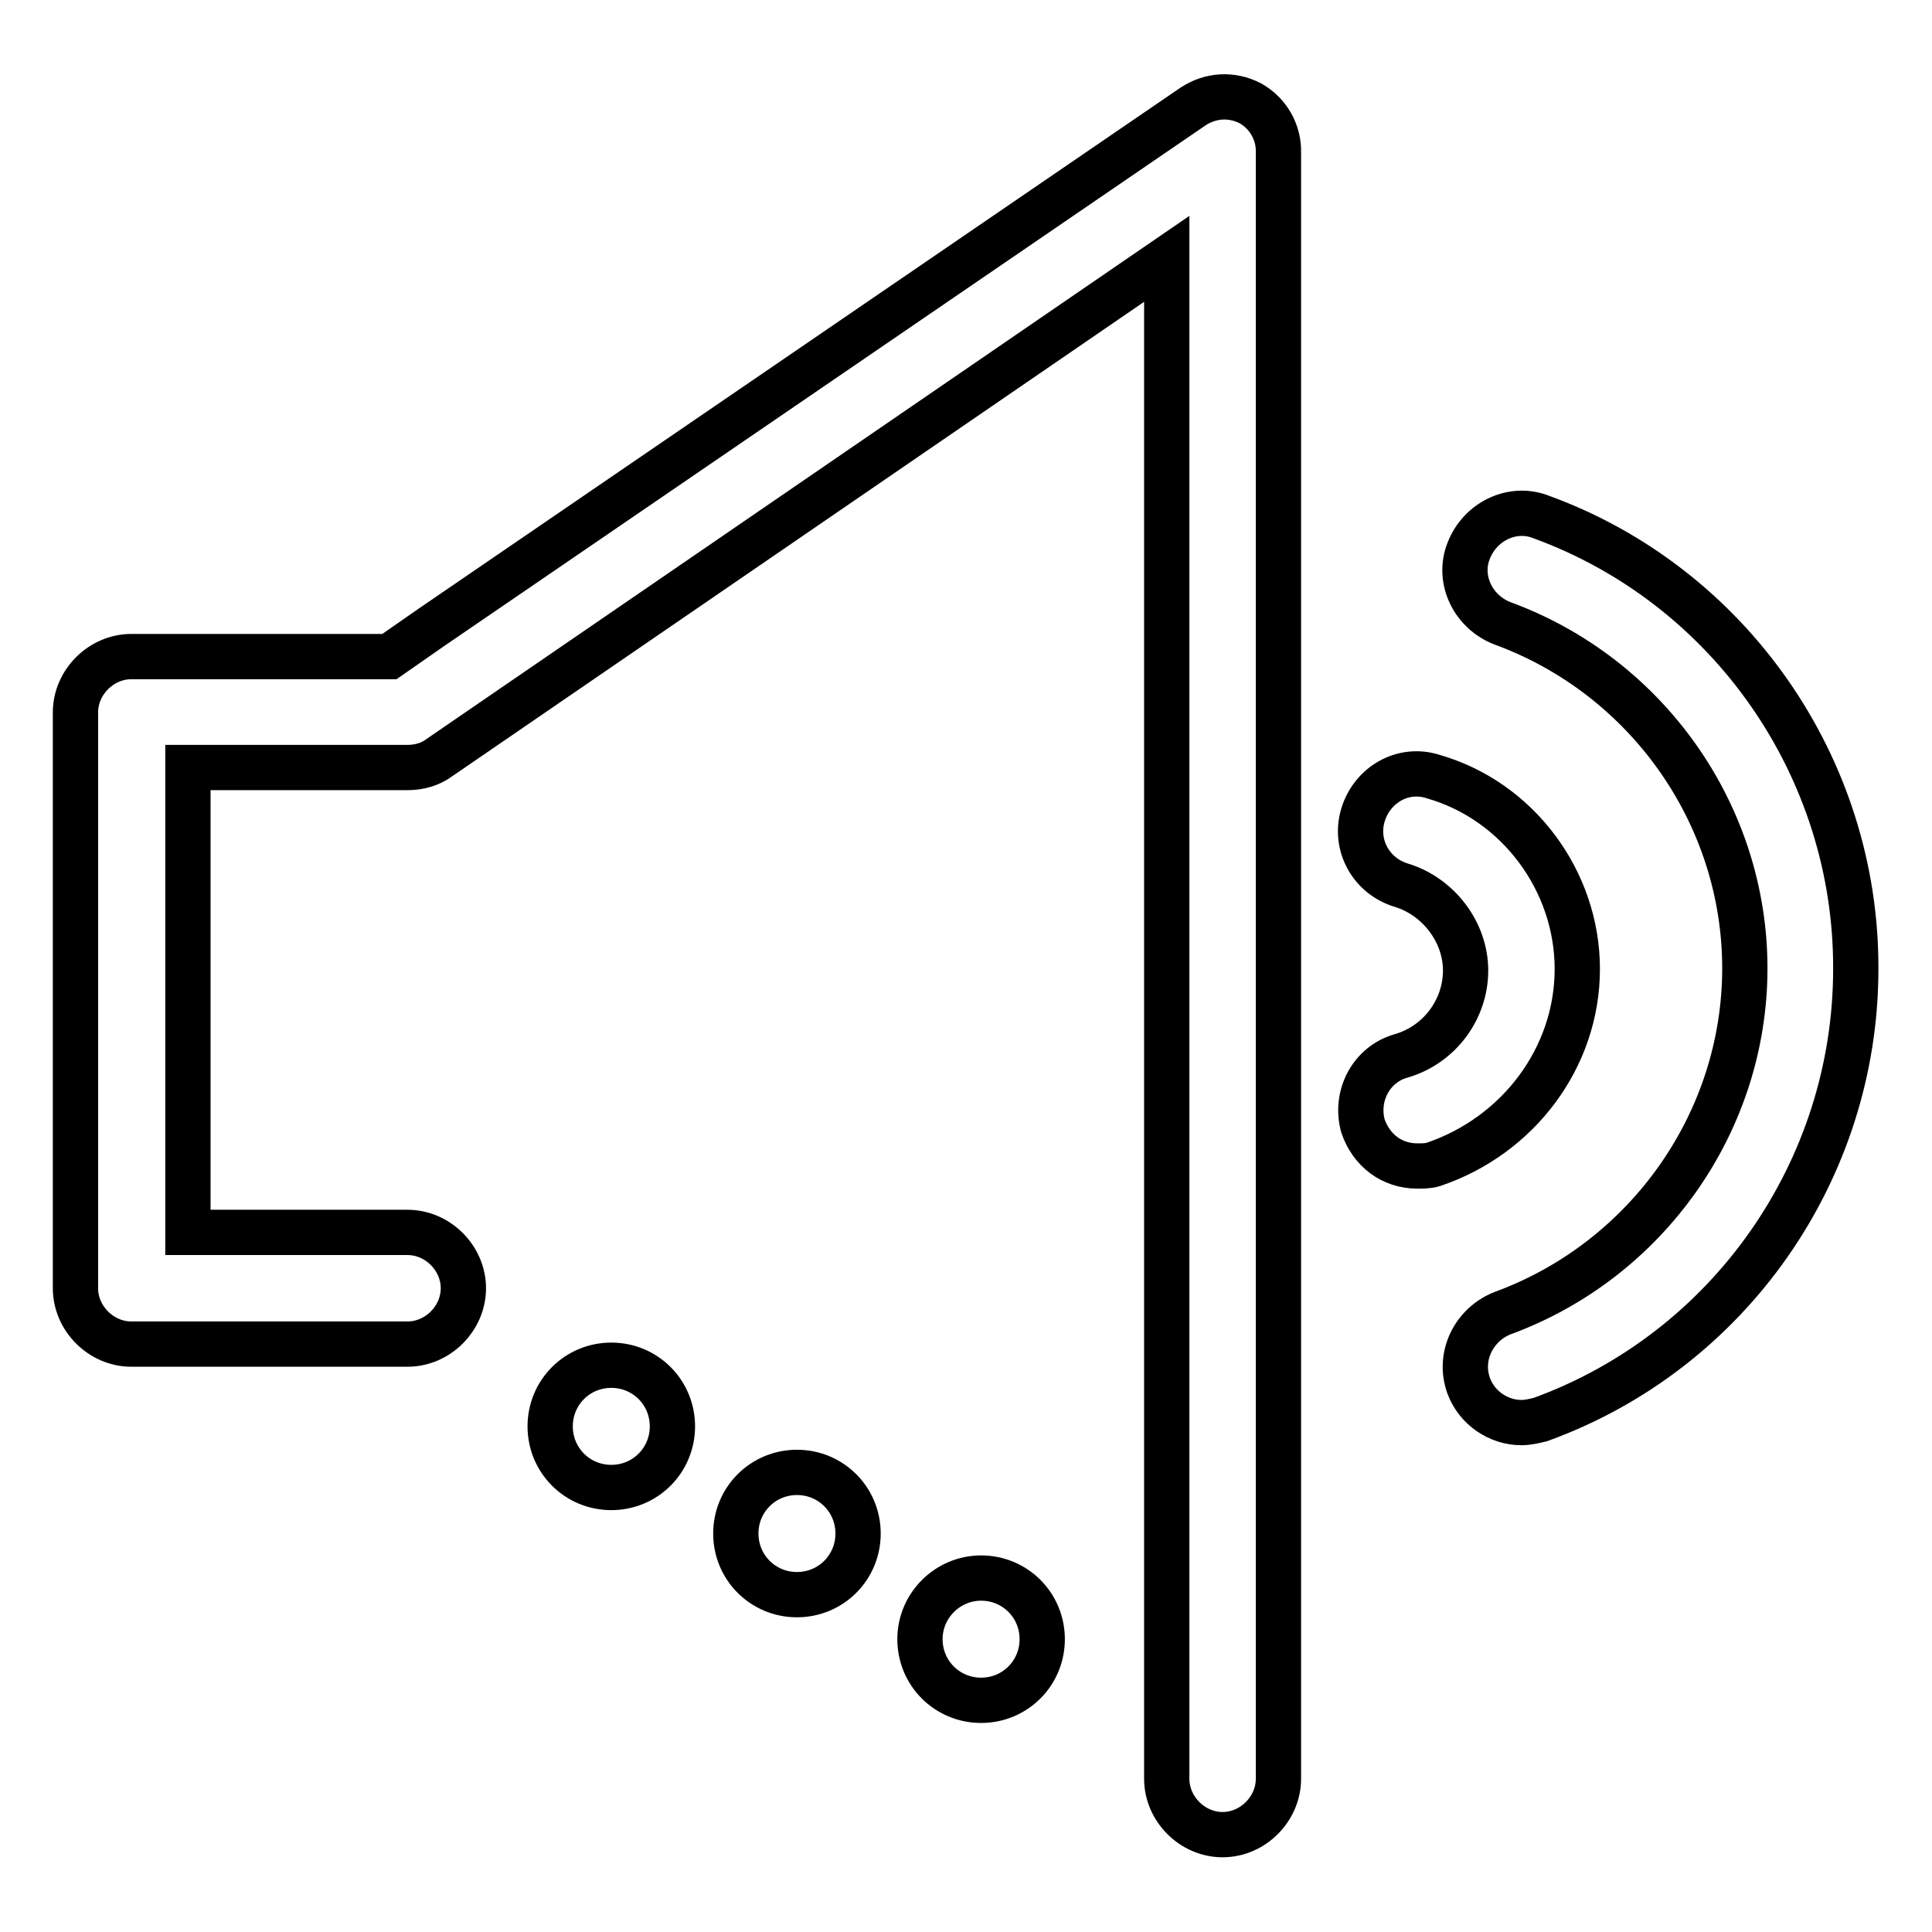
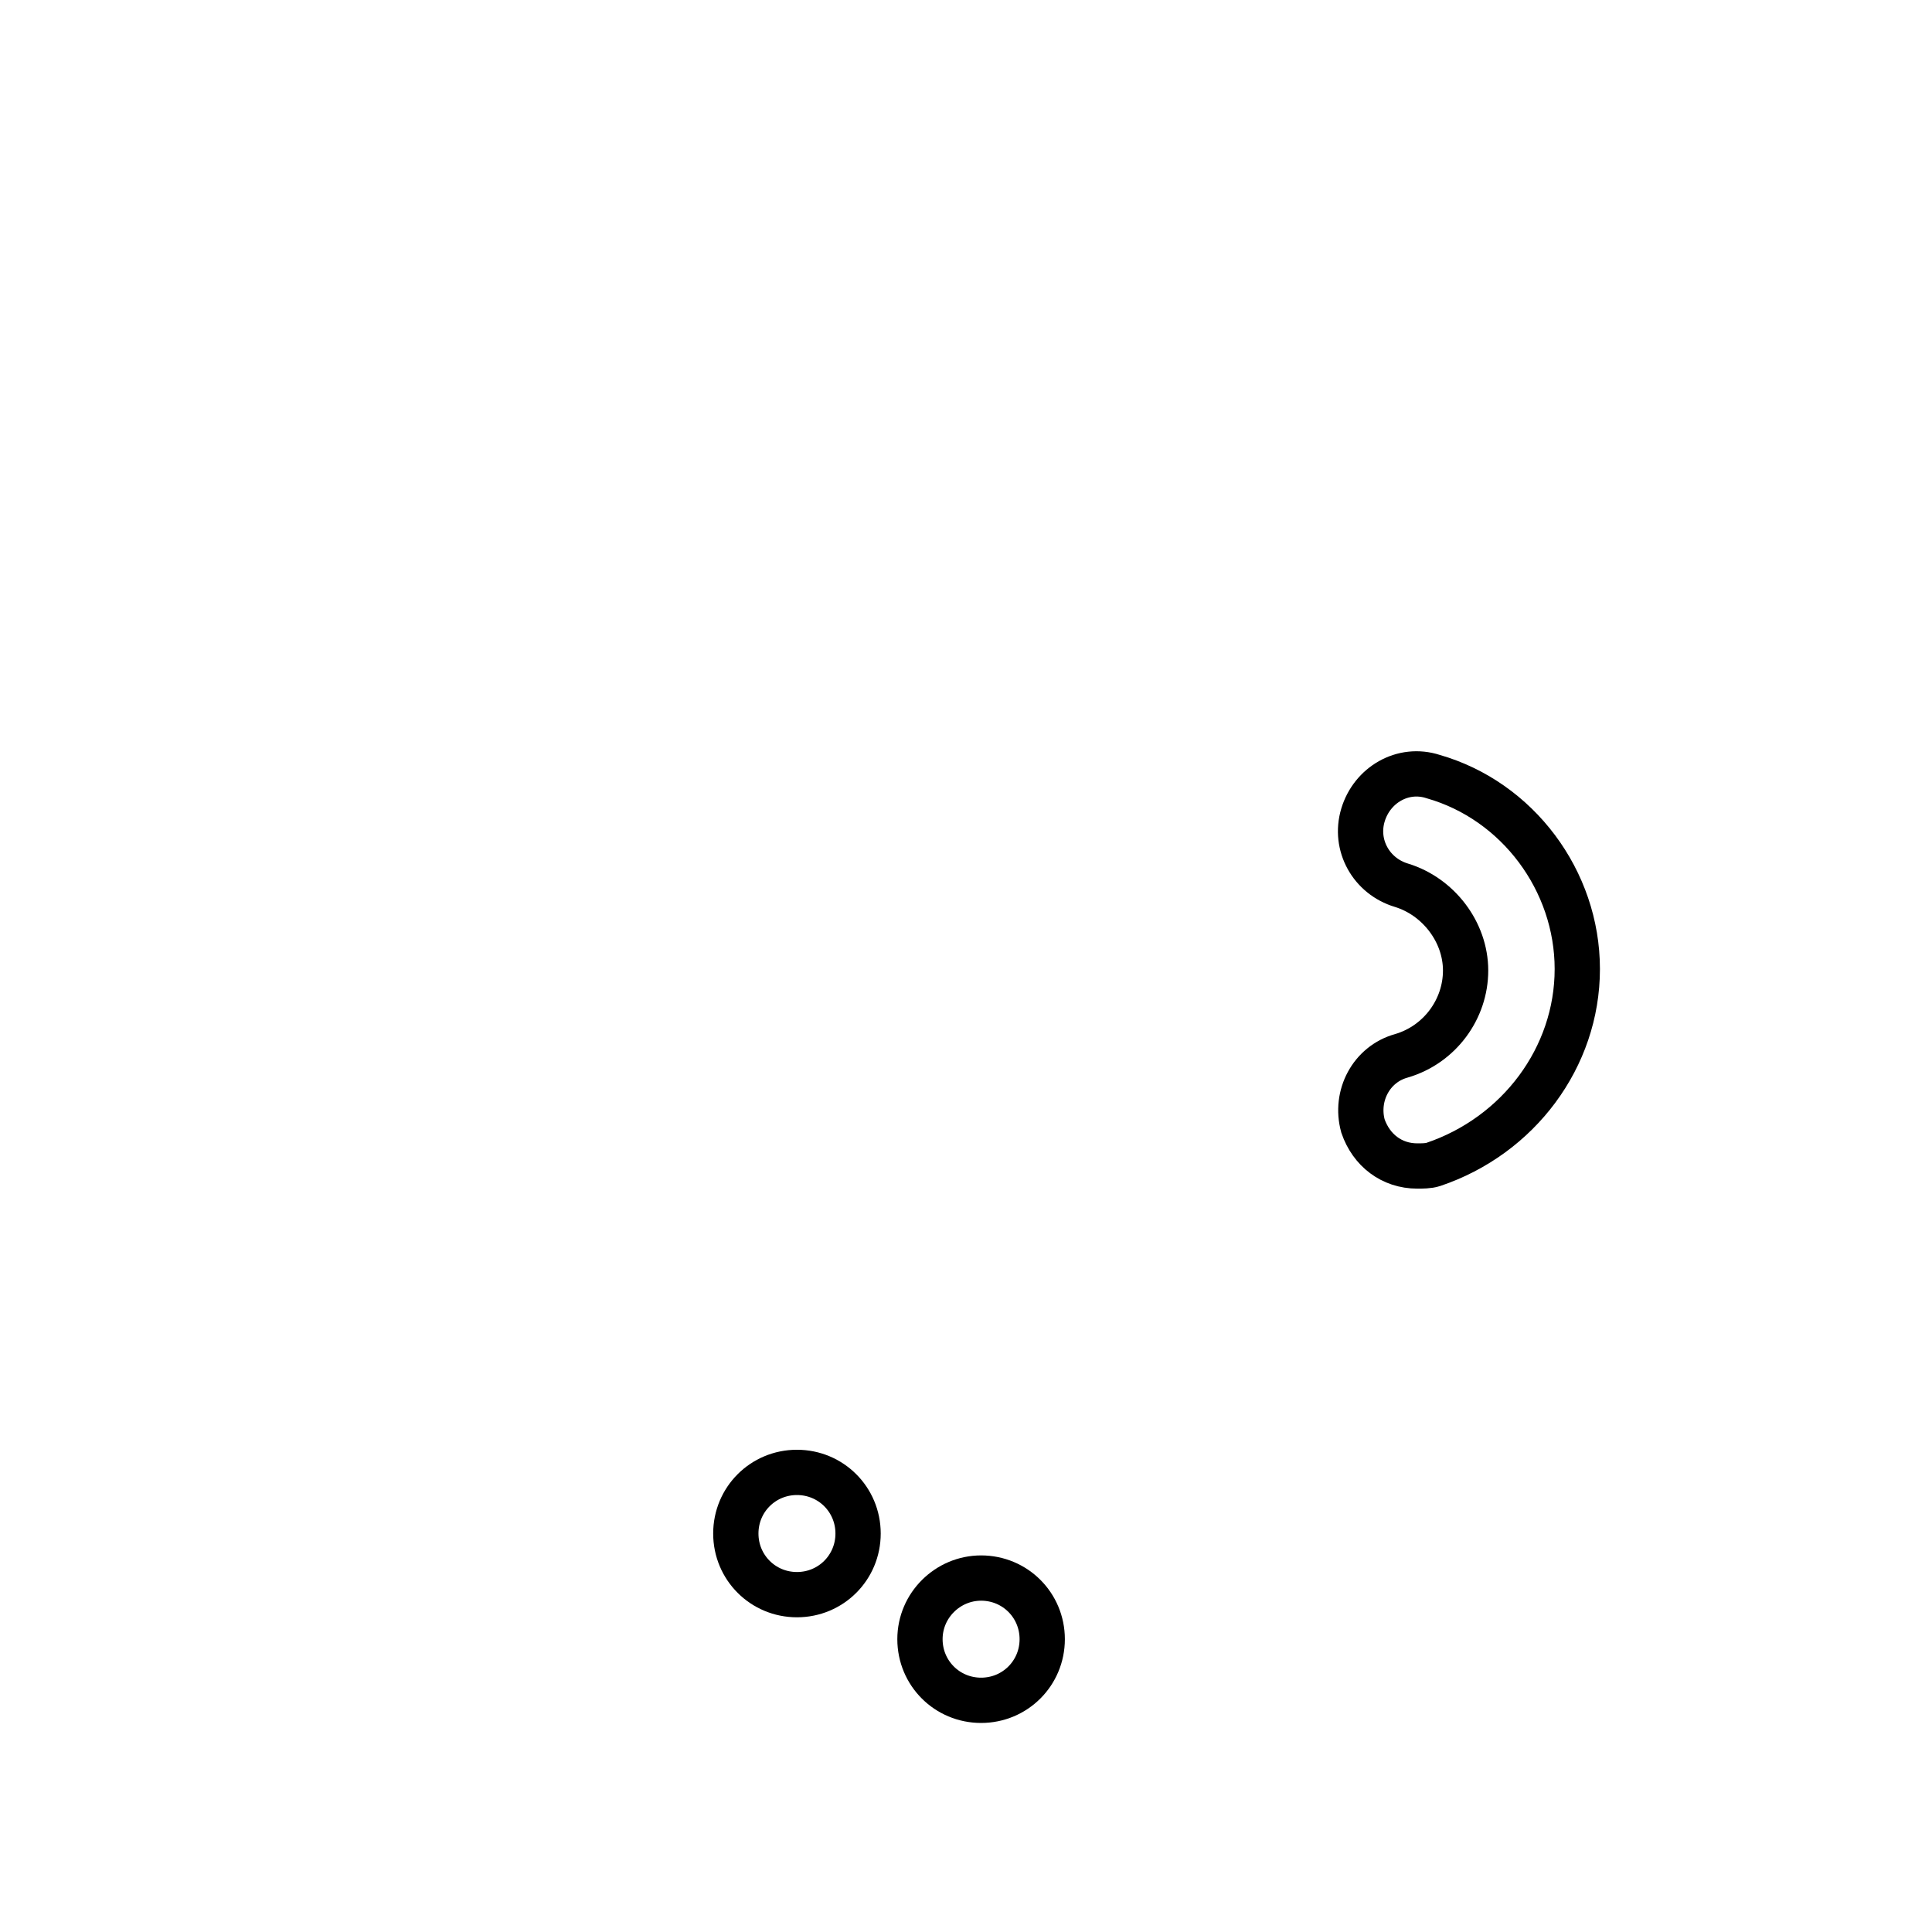
<svg xmlns="http://www.w3.org/2000/svg" version="1.1" x="0px" y="0px" viewBox="0 0 256 256" enable-background="new 0 0 256 256" xml:space="preserve">
  <g>
-     <path stroke-width="6" fill-opacity="0" stroke="#000000" d="M165.7,13.7c-2.5-1.3-5.3-1.1-7.6,0.4l-100.9,69L51.6,87H17.4c-4,0-7.4,3.4-7.4,7.4v76.3 c0,4,3.4,7.4,7.4,7.4H54c4,0,7.4-3.4,7.4-7.4c0-4-3.4-7.4-7.4-7.4H24.9v-61.6H54c1.5,0,3-0.4,4.2-1.3l96.4-66.1v201.4 c0,4,3.4,7.4,7.4,7.4c4,0,7.4-3.4,7.4-7.4V20.3C169.5,17.5,168,15,165.7,13.7L165.7,13.7z" />
    <path stroke-width="6" fill-opacity="0" stroke="#000000" d="M209,128.4c0-11.7-7.9-22.3-19.1-25.5c-4-1.3-8.1,1.1-9.3,5.1s1.1,8.1,5.1,9.3c4.9,1.5,8.5,6.2,8.5,11.3 c0,5.1-3.4,9.8-8.5,11.3c-4,1.1-6.2,5.3-5.1,9.3c1.1,3.2,3.8,5.3,7.2,5.3c0.6,0,1.5,0,2.1-0.2C201.2,150.5,209,140.1,209,128.4z" />
-     <path stroke-width="6" fill-opacity="0" stroke="#000000" d="M204.2,68.5c-3.8-1.5-8.1,0.6-9.6,4.5c-1.5,3.8,0.6,8.1,4.5,9.6c19.1,7,32.1,25.3,32.1,45.7 c0,20.4-13,38.7-32.1,45.7c-3.8,1.5-5.9,5.7-4.5,9.6c1.1,3,4,4.9,7,4.9c0.8,0,1.7-0.2,2.5-0.4c25.1-9.1,41.8-33.1,41.8-59.7 C246,101.7,229.2,77.6,204.2,68.5z" />
-     <path stroke-width="6" fill-opacity="0" stroke="#000000" d="M72.9,189c0,4.5,3.6,8.1,8.1,8.1c4.5,0,8.1-3.6,8.1-8.1c0,0,0,0,0,0c0-4.5-3.6-8.1-8.1-8.1 C76.5,180.9,72.9,184.5,72.9,189C72.9,189,72.9,189,72.9,189z" />
    <path stroke-width="6" fill-opacity="0" stroke="#000000" d="M97.5,203.2c0,4.5,3.6,8.1,8.1,8.1s8.1-3.6,8.1-8.1c0,0,0,0,0,0c0-4.5-3.6-8.1-8.1-8.1 C101.1,195.1,97.5,198.7,97.5,203.2C97.5,203.2,97.5,203.2,97.5,203.2z" />
    <path stroke-width="6" fill-opacity="0" stroke="#000000" d="M121.9,217.2c0,4.5,3.6,8.1,8.1,8.1c4.5,0,8.1-3.6,8.1-8.1c0,0,0,0,0,0c0-4.5-3.6-8.1-8.1-8.1 C125.6,209.1,121.9,212.7,121.9,217.2C121.9,217.2,121.9,217.2,121.9,217.2z" />
  </g>
</svg>